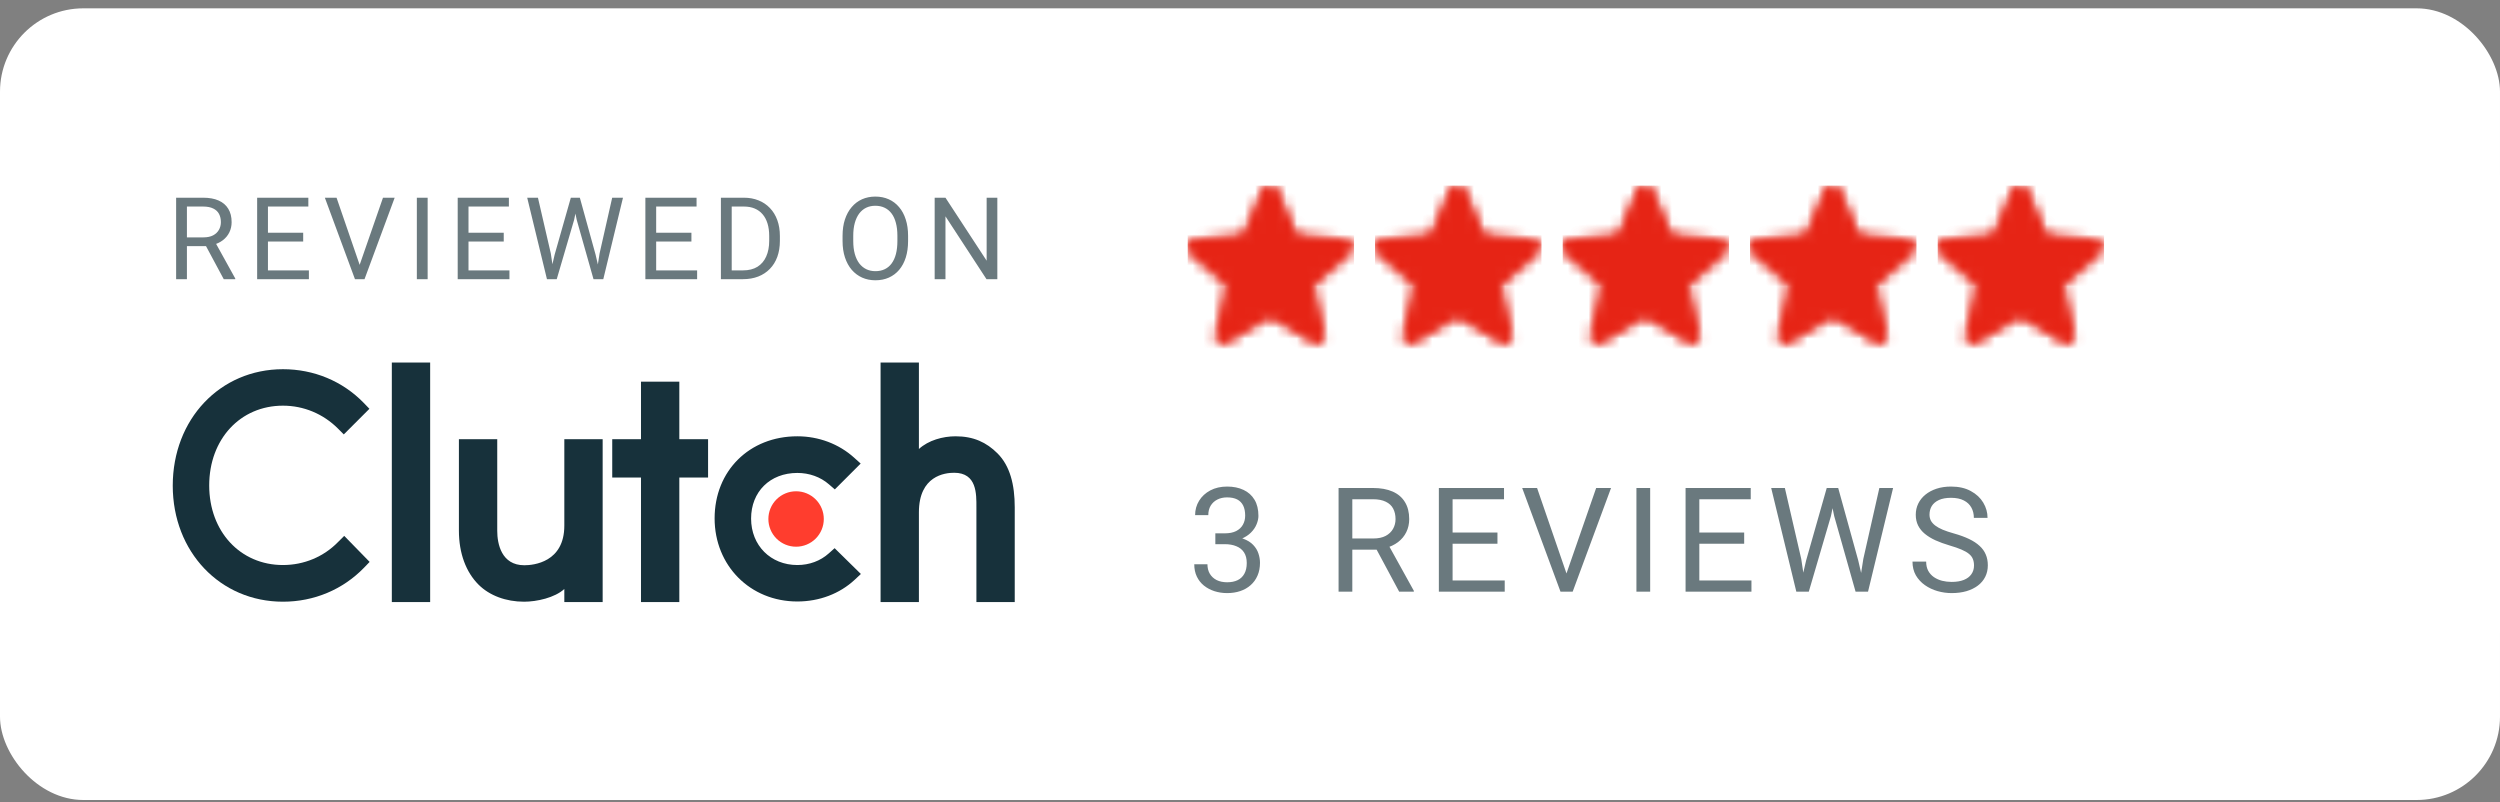
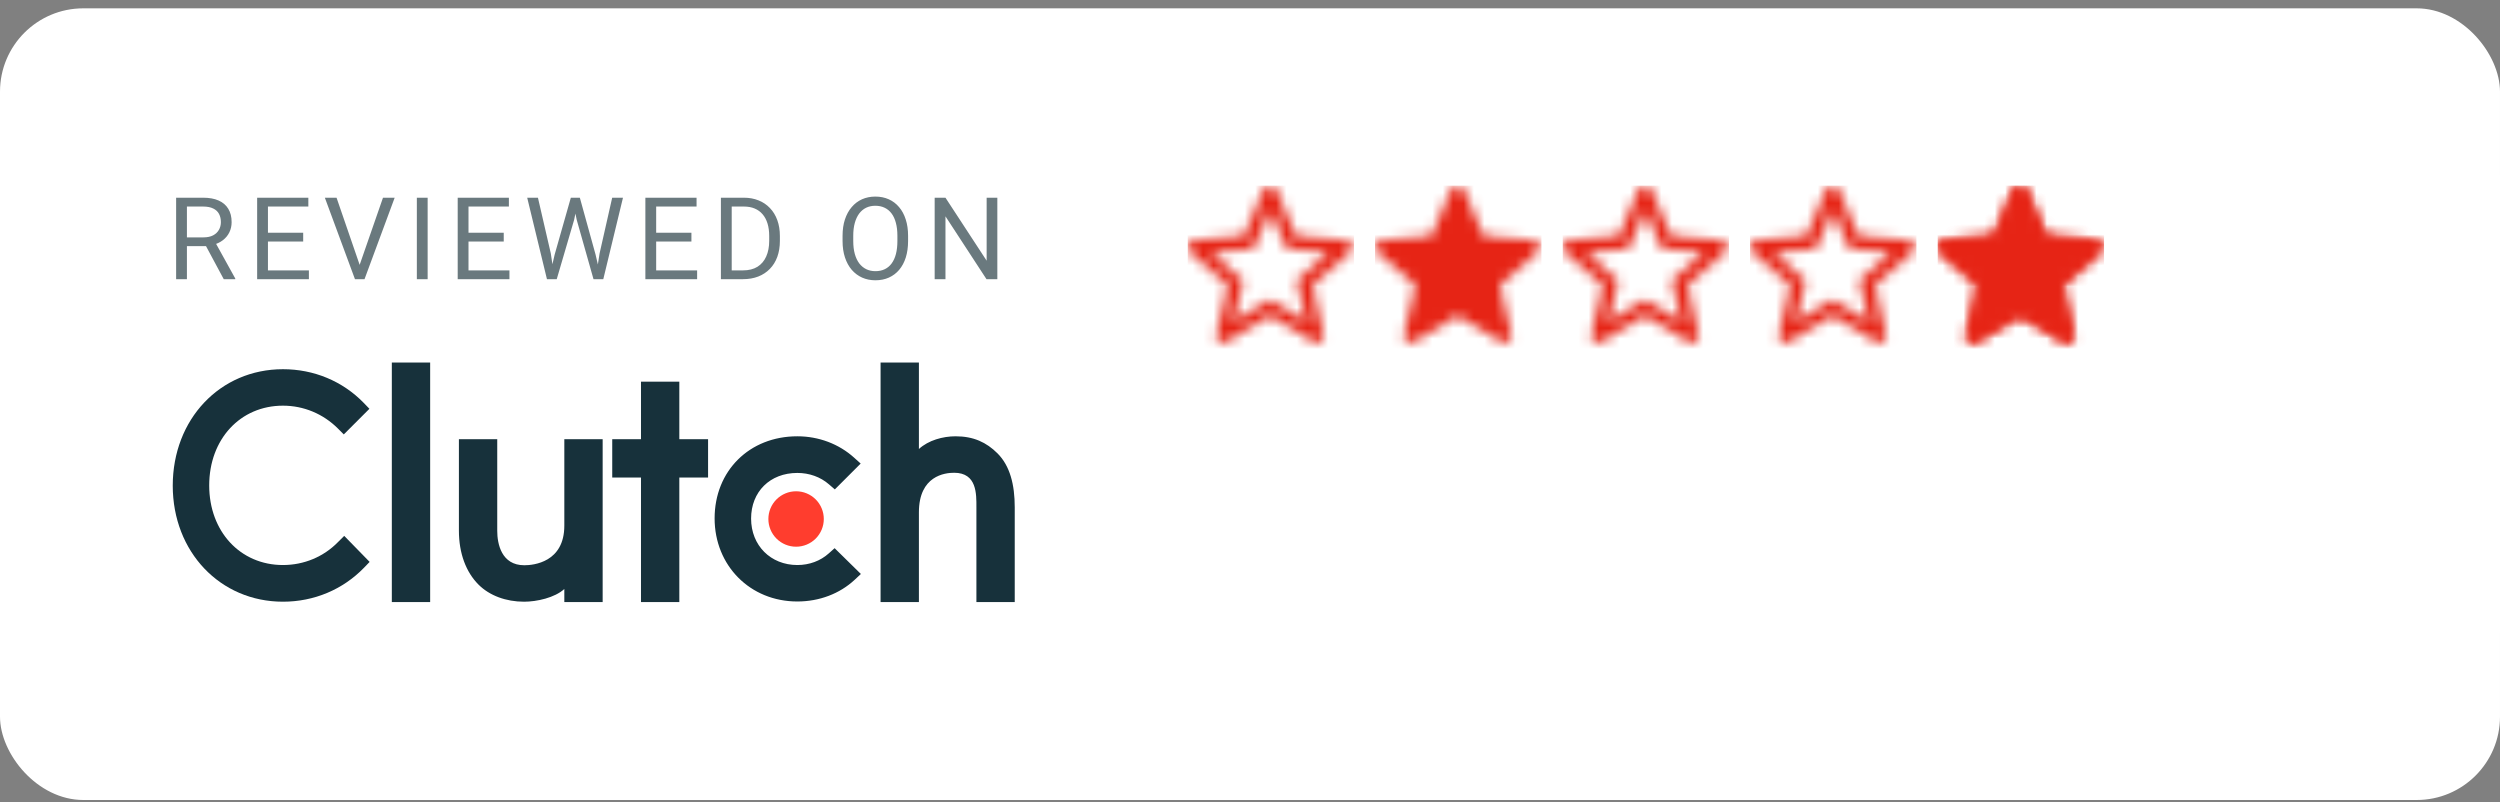
<svg xmlns="http://www.w3.org/2000/svg" width="240" height="77" viewBox="0 0 240 77" fill="none">
  <rect x="0" y="0" width="240" height="77" fill="#808080" stroke="none" />
  <rect y="0.8" width="240" height="76" rx="8" fill="white" />
  <g clip-path="url(#clip0_232_2953)">
    <rect width="224" height="44" transform="translate(16 16.8)" fill="white" />
    <path d="M16.908 18.98H19.497C20.084 18.98 20.58 19.069 20.984 19.248C21.393 19.427 21.702 19.692 21.914 20.043C22.128 20.39 22.236 20.818 22.236 21.327C22.236 21.685 22.162 22.013 22.016 22.31C21.872 22.603 21.665 22.854 21.393 23.062C21.124 23.266 20.802 23.418 20.426 23.518L20.136 23.631H17.703L17.692 22.788H19.529C19.901 22.788 20.211 22.723 20.458 22.594C20.705 22.462 20.891 22.285 21.017 22.063C21.142 21.841 21.205 21.595 21.205 21.327C21.205 21.026 21.145 20.763 21.027 20.537C20.909 20.312 20.723 20.138 20.469 20.016C20.218 19.891 19.894 19.828 19.497 19.828H17.944V26.8H16.908V18.98ZM21.479 26.8L19.577 23.255L20.657 23.25L22.585 26.735V26.8H21.479ZM29.654 25.957V26.8H25.513V25.957H29.654ZM25.723 18.98V26.8H24.686V18.98H25.723ZM29.106 22.342V23.185H25.513V22.342H29.106ZM29.601 18.98V19.828H25.513V18.98H29.601ZM34.462 25.613L36.767 18.98H37.889L34.994 26.8H34.194L34.462 25.613ZM32.309 18.98L34.591 25.613L34.876 26.8H34.076L31.186 18.98H32.309ZM41.054 18.98V26.8H40.017V18.98H41.054ZM48.907 25.957V26.8H44.766V25.957H48.907ZM44.976 18.98V26.8H43.939V18.98H44.976ZM48.359 22.342V23.185H44.766V22.342H48.359ZM48.853 18.98V19.828H44.766V18.98H48.853ZM53.248 24.437L54.8 18.98H55.552L55.117 21.101L53.447 26.8H52.7L53.248 24.437ZM51.642 18.98L52.877 24.329L53.248 26.8H52.507L50.611 18.98H51.642ZM57.561 24.324L58.77 18.98H59.806L57.916 26.8H57.174L57.561 24.324ZM55.665 18.98L57.174 24.437L57.722 26.8H56.976L55.364 21.101L54.924 18.98H55.665ZM66.924 25.957V26.8H62.783V25.957H66.924ZM62.992 18.98V26.8H61.956V18.98H62.992ZM66.376 22.342V23.185H62.783V22.342H66.376ZM66.87 18.98V19.828H62.783V18.98H66.87ZM71.324 26.8H69.691L69.702 25.957H71.324C71.882 25.957 72.348 25.84 72.72 25.608C73.093 25.371 73.372 25.042 73.558 24.619C73.748 24.193 73.843 23.695 73.843 23.126V22.648C73.843 22.201 73.789 21.803 73.682 21.456C73.574 21.105 73.417 20.809 73.209 20.57C73.001 20.326 72.747 20.142 72.446 20.016C72.149 19.891 71.807 19.828 71.42 19.828H69.659V18.98H71.42C71.933 18.98 72.4 19.066 72.822 19.238C73.245 19.406 73.608 19.651 73.913 19.973C74.221 20.292 74.457 20.679 74.622 21.134C74.786 21.585 74.869 22.093 74.869 22.659V23.126C74.869 23.692 74.786 24.202 74.622 24.657C74.457 25.108 74.219 25.493 73.907 25.812C73.599 26.13 73.227 26.376 72.79 26.547C72.357 26.716 71.868 26.8 71.324 26.8ZM70.244 18.98V26.8H69.207V18.98H70.244ZM87.176 22.643V23.137C87.176 23.724 87.102 24.25 86.956 24.716C86.809 25.181 86.597 25.577 86.322 25.903C86.046 26.229 85.715 26.478 85.328 26.65C84.945 26.822 84.515 26.907 84.039 26.907C83.577 26.907 83.153 26.822 82.766 26.65C82.383 26.478 82.05 26.229 81.767 25.903C81.488 25.577 81.271 25.181 81.117 24.716C80.963 24.25 80.886 23.724 80.886 23.137V22.643C80.886 22.055 80.961 21.531 81.112 21.069C81.266 20.604 81.482 20.208 81.762 19.882C82.041 19.553 82.372 19.302 82.755 19.13C83.142 18.958 83.566 18.872 84.028 18.872C84.505 18.872 84.934 18.958 85.317 19.13C85.704 19.302 86.035 19.553 86.311 19.882C86.59 20.208 86.803 20.604 86.95 21.069C87.101 21.531 87.176 22.055 87.176 22.643ZM86.15 23.137V22.632C86.15 22.166 86.102 21.755 86.005 21.397C85.912 21.039 85.774 20.738 85.591 20.494C85.409 20.251 85.185 20.066 84.92 19.941C84.659 19.816 84.361 19.753 84.028 19.753C83.706 19.753 83.414 19.816 83.153 19.941C82.895 20.066 82.673 20.251 82.487 20.494C82.304 20.738 82.163 21.039 82.062 21.397C81.962 21.755 81.912 22.166 81.912 22.632V23.137C81.912 23.606 81.962 24.021 82.062 24.383C82.163 24.741 82.306 25.044 82.492 25.291C82.682 25.534 82.906 25.719 83.164 25.844C83.425 25.969 83.717 26.032 84.039 26.032C84.376 26.032 84.675 25.969 84.936 25.844C85.197 25.719 85.418 25.534 85.597 25.291C85.779 25.044 85.917 24.741 86.01 24.383C86.103 24.021 86.15 23.606 86.15 23.137ZM95.744 18.98V26.8H94.702L90.765 20.768V26.8H89.728V18.98H90.765L94.718 25.027V18.98H95.744Z" fill="#6A797E" />
    <g clip-path="url(#clip1_232_2953)">
      <g clip-path="url(#clip2_232_2953)">
        <path d="M37.615 34.8H41.295V57.8H37.615V34.8ZM54.175 50.463C54.175 53.983 51.216 54.264 50.335 54.264C48.135 54.264 47.735 52.205 47.735 50.962V42.16H44.055V50.944C44.055 53.124 44.74 54.924 45.939 56.124C46.999 57.184 48.587 57.764 50.308 57.764C51.528 57.764 53.255 57.384 54.175 56.544V57.8H57.855V42.16H54.175V50.463ZM65.215 36.64H61.535V42.16H58.775V45.84H61.535V57.8H65.215V45.84H67.975V42.16H65.215V36.64ZM79.564 53.124C78.763 53.844 77.705 54.243 76.544 54.243C73.985 54.243 72.105 52.364 72.105 49.783C72.105 47.203 73.925 45.402 76.544 45.402C77.685 45.402 78.763 45.782 79.585 46.502L80.143 46.983L82.624 44.502L82.003 43.942C80.543 42.624 78.605 41.884 76.543 41.884C71.943 41.884 68.603 45.203 68.603 49.764C68.603 54.305 72.023 57.743 76.543 57.743C78.644 57.743 80.602 57.003 82.044 55.664L82.644 55.103L80.124 52.625L79.564 53.124ZM95.759 43.523C94.699 42.464 93.457 41.884 91.737 41.884C90.517 41.884 89.135 42.264 88.215 43.103V34.8H84.535V57.8H88.215V49.184C88.215 45.664 90.716 45.385 91.596 45.385C93.796 45.385 93.735 47.444 93.735 48.685V57.8H97.415V48.704C97.415 46.523 96.96 44.724 95.759 43.523Z" fill="#17313B" />
        <path d="M76.424 47.163C77.13 47.163 77.807 47.443 78.306 47.942C78.805 48.441 79.085 49.118 79.085 49.824C79.085 50.529 78.805 51.206 78.306 51.705C77.807 52.204 77.13 52.484 76.424 52.484C75.719 52.484 75.042 52.204 74.543 51.705C74.044 51.206 73.764 50.529 73.764 49.824C73.764 49.118 74.044 48.441 74.543 47.942C75.042 47.443 75.719 47.163 76.424 47.163Z" fill="#FF3D2E" />
        <path d="M32.464 52.023C31.065 53.463 29.164 54.243 27.164 54.243C23.064 54.243 20.084 51.023 20.084 46.604C20.084 42.164 23.064 38.944 27.164 38.944C29.145 38.944 31.024 39.723 32.445 41.143L33.004 41.704L35.464 39.244L34.924 38.683C32.885 36.583 30.125 35.444 27.164 35.444C21.124 35.444 16.584 40.244 16.584 46.623C16.584 52.983 21.144 57.763 27.164 57.763C30.145 57.763 32.905 56.604 34.944 54.504L35.484 53.943L33.045 51.444L32.464 52.023Z" fill="#17313B" />
      </g>
    </g>
    <g clip-path="url(#clip3_232_2953)">
      <mask id="mask0_232_2953" style="mask-type:alpha" maskUnits="userSpaceOnUse" x="114" y="17" width="16" height="17">
        <g clip-path="url(#clip4_232_2953)">
          <g clip-path="url(#clip5_232_2953)">
            <path d="M121.92 20.173L123.187 23.133L123.507 23.866L124.307 23.947L127.547 24.213L125.08 26.387L124.48 26.907L124.667 27.693L125.4 30.853L122.614 29.16L121.92 28.747L121.227 29.16L118.44 30.853L119.174 27.693L119.334 26.907L118.72 26.387L116.294 24.24L119.534 23.973L120.334 23.893L120.667 23.133L122 20.146M121.92 17.8C121.789 17.796 121.66 17.832 121.551 17.903C121.441 17.975 121.356 18.078 121.307 18.2L119.414 22.64L114.614 23.053C114.484 23.065 114.361 23.114 114.259 23.194C114.157 23.275 114.081 23.383 114.04 23.506C113.999 23.63 113.995 23.762 114.028 23.888C114.061 24.013 114.13 24.126 114.227 24.213L117.88 27.387L116.774 32.093C116.749 32.192 116.748 32.295 116.769 32.394C116.791 32.494 116.835 32.587 116.898 32.666C116.961 32.746 117.041 32.811 117.133 32.855C117.225 32.898 117.325 32.921 117.427 32.92C117.55 32.917 117.67 32.88 117.774 32.813L121.92 30.306L126.067 32.813C126.178 32.886 126.308 32.922 126.441 32.919C126.573 32.915 126.702 32.871 126.809 32.793C126.916 32.715 126.996 32.606 127.04 32.481C127.084 32.356 127.089 32.221 127.054 32.093L126 27.387L129.6 24.213C129.703 24.13 129.778 24.018 129.815 23.892C129.853 23.765 129.852 23.631 129.811 23.505C129.771 23.38 129.693 23.269 129.589 23.189C129.485 23.108 129.359 23.061 129.227 23.053L124.414 22.64L122.534 18.2C122.482 18.081 122.396 17.979 122.287 17.908C122.178 17.837 122.05 17.799 121.92 17.8Z" fill="black" />
          </g>
        </g>
      </mask>
      <g mask="url(#mask0_232_2953)">
        <rect x="114" y="17.8" width="16" height="16" fill="#E62415" />
      </g>
    </g>
    <g clip-path="url(#clip6_232_2953)">
      <mask id="mask1_232_2953" style="mask-type:alpha" maskUnits="userSpaceOnUse" x="114" y="17" width="16" height="17">
        <g clip-path="url(#clip7_232_2953)">
          <g clip-path="url(#clip8_232_2953)">
            <path d="M121.92 30.307L117.774 32.813C117.662 32.883 117.531 32.917 117.399 32.913C117.268 32.908 117.14 32.865 117.033 32.788C116.926 32.711 116.844 32.603 116.798 32.48C116.752 32.356 116.743 32.222 116.774 32.093L117.88 27.387L114.227 24.213C114.13 24.127 114.061 24.013 114.028 23.888C113.995 23.762 113.999 23.63 114.04 23.507C114.081 23.383 114.157 23.275 114.259 23.194C114.361 23.114 114.484 23.065 114.614 23.053L119.414 22.64L121.307 18.2C121.358 18.08 121.444 17.977 121.553 17.905C121.662 17.833 121.79 17.795 121.92 17.795C122.051 17.795 122.179 17.833 122.288 17.905C122.397 17.977 122.482 18.08 122.534 18.2L124.414 22.64L129.227 23.053C129.359 23.061 129.485 23.108 129.589 23.189C129.693 23.27 129.771 23.38 129.811 23.505C129.852 23.631 129.853 23.766 129.815 23.892C129.778 24.018 129.703 24.13 129.6 24.213L126 27.387L127.094 32.093C127.122 32.22 127.112 32.352 127.066 32.473C127.021 32.594 126.94 32.7 126.836 32.776C126.731 32.852 126.606 32.897 126.477 32.903C126.348 32.91 126.219 32.879 126.107 32.813L121.92 30.307Z" fill="black" />
          </g>
        </g>
      </mask>
      <g mask="url(#mask1_232_2953)">
-         <rect x="114" y="17.8" width="16" height="16" fill="#E62415" />
-       </g>
+         </g>
    </g>
    <g clip-path="url(#clip9_232_2953)">
      <mask id="mask2_232_2953" style="mask-type:alpha" maskUnits="userSpaceOnUse" x="132" y="17" width="16" height="17">
        <g clip-path="url(#clip10_232_2953)">
          <g clip-path="url(#clip11_232_2953)">
            <path d="M139.92 20.173L141.187 23.133L141.507 23.866L142.307 23.947L145.547 24.213L143.08 26.387L142.48 26.907L142.667 27.693L143.4 30.853L140.614 29.16L139.92 28.747L139.227 29.16L136.44 30.853L137.174 27.693L137.334 26.907L136.72 26.387L134.294 24.24L137.534 23.973L138.334 23.893L138.667 23.133L140 20.146M139.92 17.8C139.789 17.796 139.66 17.832 139.551 17.903C139.441 17.975 139.356 18.078 139.307 18.2L137.414 22.64L132.614 23.053C132.484 23.065 132.361 23.114 132.259 23.194C132.157 23.275 132.081 23.383 132.04 23.506C131.999 23.63 131.995 23.762 132.028 23.888C132.061 24.013 132.13 24.126 132.227 24.213L135.88 27.387L134.774 32.093C134.749 32.192 134.748 32.295 134.769 32.394C134.791 32.494 134.835 32.587 134.898 32.666C134.961 32.746 135.041 32.811 135.133 32.855C135.225 32.898 135.325 32.921 135.427 32.92C135.55 32.917 135.67 32.88 135.774 32.813L139.92 30.306L144.067 32.813C144.178 32.886 144.308 32.922 144.441 32.919C144.573 32.915 144.702 32.871 144.809 32.793C144.916 32.715 144.996 32.606 145.04 32.481C145.084 32.356 145.089 32.221 145.054 32.093L144 27.387L147.6 24.213C147.703 24.13 147.778 24.018 147.815 23.892C147.853 23.765 147.852 23.631 147.811 23.505C147.771 23.38 147.693 23.269 147.589 23.189C147.485 23.108 147.359 23.061 147.227 23.053L142.414 22.64L140.534 18.2C140.482 18.081 140.396 17.979 140.287 17.908C140.178 17.837 140.05 17.799 139.92 17.8Z" fill="black" />
          </g>
        </g>
      </mask>
      <g mask="url(#mask2_232_2953)">
        <rect x="132" y="17.8" width="16" height="16" fill="#E62415" />
      </g>
    </g>
    <g clip-path="url(#clip12_232_2953)">
      <mask id="mask3_232_2953" style="mask-type:alpha" maskUnits="userSpaceOnUse" x="132" y="17" width="16" height="17">
        <g clip-path="url(#clip13_232_2953)">
          <g clip-path="url(#clip14_232_2953)">
            <path d="M139.92 30.307L135.774 32.813C135.662 32.883 135.531 32.917 135.399 32.913C135.268 32.908 135.14 32.865 135.033 32.788C134.926 32.711 134.844 32.603 134.798 32.48C134.752 32.356 134.743 32.222 134.774 32.093L135.88 27.387L132.227 24.213C132.13 24.127 132.061 24.013 132.028 23.888C131.995 23.762 131.999 23.63 132.04 23.507C132.081 23.383 132.157 23.275 132.259 23.194C132.361 23.114 132.484 23.065 132.614 23.053L137.414 22.64L139.307 18.2C139.358 18.08 139.444 17.977 139.553 17.905C139.662 17.833 139.79 17.795 139.92 17.795C140.051 17.795 140.179 17.833 140.288 17.905C140.397 17.977 140.482 18.08 140.534 18.2L142.414 22.64L147.227 23.053C147.359 23.061 147.485 23.108 147.589 23.189C147.693 23.27 147.771 23.38 147.811 23.505C147.852 23.631 147.853 23.766 147.815 23.892C147.778 24.018 147.703 24.13 147.6 24.213L144 27.387L145.094 32.093C145.122 32.22 145.112 32.352 145.066 32.473C145.021 32.594 144.94 32.7 144.836 32.776C144.731 32.852 144.606 32.897 144.477 32.903C144.348 32.91 144.219 32.879 144.107 32.813L139.92 30.307Z" fill="black" />
          </g>
        </g>
      </mask>
      <g mask="url(#mask3_232_2953)">
        <rect x="132" y="17.8" width="16" height="16" fill="#E62415" />
      </g>
    </g>
    <g clip-path="url(#clip15_232_2953)">
      <mask id="mask4_232_2953" style="mask-type:alpha" maskUnits="userSpaceOnUse" x="150" y="17" width="16" height="17">
        <g clip-path="url(#clip16_232_2953)">
          <g clip-path="url(#clip17_232_2953)">
            <path d="M157.92 20.173L159.187 23.133L159.507 23.866L160.307 23.947L163.547 24.213L161.08 26.387L160.48 26.907L160.667 27.693L161.4 30.853L158.614 29.16L157.92 28.747L157.227 29.16L154.44 30.853L155.174 27.693L155.334 26.907L154.72 26.387L152.294 24.24L155.534 23.973L156.334 23.893L156.667 23.133L158 20.146M157.92 17.8C157.789 17.796 157.66 17.832 157.551 17.903C157.441 17.975 157.356 18.078 157.307 18.2L155.414 22.64L150.614 23.053C150.484 23.065 150.361 23.114 150.259 23.194C150.157 23.275 150.081 23.383 150.04 23.506C149.999 23.63 149.995 23.762 150.028 23.888C150.061 24.013 150.13 24.126 150.227 24.213L153.88 27.387L152.774 32.093C152.749 32.192 152.748 32.295 152.769 32.394C152.791 32.494 152.835 32.587 152.898 32.666C152.961 32.746 153.041 32.811 153.133 32.855C153.225 32.898 153.325 32.921 153.427 32.92C153.55 32.917 153.67 32.88 153.774 32.813L157.92 30.306L162.067 32.813C162.178 32.886 162.308 32.922 162.441 32.919C162.573 32.915 162.702 32.871 162.809 32.793C162.916 32.715 162.996 32.606 163.04 32.481C163.084 32.356 163.089 32.221 163.054 32.093L162 27.387L165.6 24.213C165.703 24.13 165.778 24.018 165.815 23.892C165.853 23.765 165.852 23.631 165.811 23.505C165.771 23.38 165.693 23.269 165.589 23.189C165.485 23.108 165.359 23.061 165.227 23.053L160.414 22.64L158.534 18.2C158.482 18.081 158.396 17.979 158.287 17.908C158.178 17.837 158.05 17.799 157.92 17.8Z" fill="black" />
          </g>
        </g>
      </mask>
      <g mask="url(#mask4_232_2953)">
        <rect x="150" y="17.8" width="16" height="16" fill="#E62415" />
      </g>
    </g>
    <g clip-path="url(#clip18_232_2953)">
      <mask id="mask5_232_2953" style="mask-type:alpha" maskUnits="userSpaceOnUse" x="150" y="17" width="16" height="17">
        <g clip-path="url(#clip19_232_2953)">
          <g clip-path="url(#clip20_232_2953)">
            <path d="M157.92 30.307L153.774 32.813C153.662 32.883 153.531 32.917 153.399 32.913C153.268 32.908 153.14 32.865 153.033 32.788C152.926 32.711 152.844 32.603 152.798 32.48C152.752 32.356 152.743 32.222 152.774 32.093L153.88 27.387L150.227 24.213C150.13 24.127 150.061 24.013 150.028 23.888C149.995 23.762 149.999 23.63 150.04 23.507C150.081 23.383 150.157 23.275 150.259 23.194C150.361 23.114 150.484 23.065 150.614 23.053L155.414 22.64L157.307 18.2C157.358 18.08 157.444 17.977 157.553 17.905C157.662 17.833 157.79 17.795 157.92 17.795C158.051 17.795 158.179 17.833 158.288 17.905C158.397 17.977 158.482 18.08 158.534 18.2L160.414 22.64L165.227 23.053C165.359 23.061 165.485 23.108 165.589 23.189C165.693 23.27 165.771 23.38 165.811 23.505C165.852 23.631 165.853 23.766 165.815 23.892C165.778 24.018 165.703 24.13 165.6 24.213L162 27.387L163.094 32.093C163.122 32.22 163.112 32.352 163.066 32.473C163.021 32.594 162.94 32.7 162.836 32.776C162.731 32.852 162.606 32.897 162.477 32.903C162.348 32.91 162.219 32.879 162.107 32.813L157.92 30.307Z" fill="black" />
          </g>
        </g>
      </mask>
      <g mask="url(#mask5_232_2953)">
        <rect x="150" y="17.8" width="16" height="16" fill="#E62415" />
      </g>
    </g>
    <g clip-path="url(#clip21_232_2953)">
      <mask id="mask6_232_2953" style="mask-type:alpha" maskUnits="userSpaceOnUse" x="168" y="17" width="16" height="17">
        <g clip-path="url(#clip22_232_2953)">
          <g clip-path="url(#clip23_232_2953)">
            <path d="M175.92 20.173L177.187 23.133L177.507 23.866L178.307 23.947L181.547 24.213L179.08 26.387L178.48 26.907L178.667 27.693L179.4 30.853L176.614 29.16L175.92 28.747L175.227 29.16L172.44 30.853L173.174 27.693L173.334 26.907L172.72 26.387L170.294 24.24L173.534 23.973L174.334 23.893L174.667 23.133L176 20.146M175.92 17.8C175.789 17.796 175.66 17.832 175.551 17.903C175.441 17.975 175.356 18.078 175.307 18.2L173.414 22.64L168.614 23.053C168.484 23.065 168.361 23.114 168.259 23.194C168.157 23.275 168.081 23.383 168.04 23.506C167.999 23.63 167.995 23.762 168.028 23.888C168.061 24.013 168.13 24.126 168.227 24.213L171.88 27.387L170.774 32.093C170.749 32.192 170.748 32.295 170.769 32.394C170.791 32.494 170.835 32.587 170.898 32.666C170.961 32.746 171.041 32.811 171.133 32.855C171.225 32.898 171.325 32.921 171.427 32.92C171.55 32.917 171.67 32.88 171.774 32.813L175.92 30.306L180.067 32.813C180.178 32.886 180.308 32.922 180.441 32.919C180.573 32.915 180.702 32.871 180.809 32.793C180.916 32.715 180.996 32.606 181.04 32.481C181.084 32.356 181.089 32.221 181.054 32.093L180 27.387L183.6 24.213C183.703 24.13 183.778 24.018 183.815 23.892C183.853 23.765 183.852 23.631 183.811 23.505C183.771 23.38 183.693 23.269 183.589 23.189C183.485 23.108 183.359 23.061 183.227 23.053L178.414 22.64L176.534 18.2C176.482 18.081 176.396 17.979 176.287 17.908C176.178 17.837 176.05 17.799 175.92 17.8Z" fill="black" />
          </g>
        </g>
      </mask>
      <g mask="url(#mask6_232_2953)">
        <rect x="168" y="17.8" width="16" height="16" fill="#E62415" />
      </g>
    </g>
    <g clip-path="url(#clip24_232_2953)">
      <mask id="mask7_232_2953" style="mask-type:alpha" maskUnits="userSpaceOnUse" x="168" y="17" width="16" height="17">
        <g clip-path="url(#clip25_232_2953)">
          <g clip-path="url(#clip26_232_2953)">
            <path d="M175.92 30.307L171.774 32.813C171.662 32.883 171.531 32.917 171.399 32.913C171.268 32.908 171.14 32.865 171.033 32.788C170.926 32.711 170.844 32.603 170.798 32.48C170.752 32.356 170.743 32.222 170.774 32.093L171.88 27.387L168.227 24.213C168.13 24.127 168.061 24.013 168.028 23.888C167.995 23.762 167.999 23.63 168.04 23.507C168.081 23.383 168.157 23.275 168.259 23.194C168.361 23.114 168.484 23.065 168.614 23.053L173.414 22.64L175.307 18.2C175.358 18.08 175.444 17.977 175.553 17.905C175.662 17.833 175.79 17.795 175.92 17.795C176.051 17.795 176.179 17.833 176.288 17.905C176.397 17.977 176.482 18.08 176.534 18.2L178.414 22.64L183.227 23.053C183.359 23.061 183.485 23.108 183.589 23.189C183.693 23.27 183.771 23.38 183.811 23.505C183.852 23.631 183.853 23.766 183.815 23.892C183.778 24.018 183.703 24.13 183.6 24.213L180 27.387L181.094 32.093C181.122 32.22 181.112 32.352 181.066 32.473C181.021 32.594 180.94 32.7 180.836 32.776C180.731 32.852 180.606 32.897 180.477 32.903C180.348 32.91 180.219 32.879 180.107 32.813L175.92 30.307Z" fill="black" />
          </g>
        </g>
      </mask>
      <g mask="url(#mask7_232_2953)">
        <rect x="168" y="17.8" width="16" height="16" fill="#E62415" />
      </g>
    </g>
    <g clip-path="url(#clip27_232_2953)">
      <mask id="mask8_232_2953" style="mask-type:alpha" maskUnits="userSpaceOnUse" x="186" y="17" width="16" height="17">
        <g clip-path="url(#clip28_232_2953)">
          <g clip-path="url(#clip29_232_2953)">
            <path d="M193.92 20.173L195.187 23.133L195.507 23.866L196.307 23.947L199.547 24.213L197.08 26.387L196.48 26.907L196.667 27.693L197.4 30.853L194.614 29.16L193.92 28.747L193.227 29.16L190.44 30.853L191.174 27.693L191.334 26.907L190.72 26.387L188.294 24.24L191.534 23.973L192.334 23.893L192.667 23.133L194 20.146M193.92 17.8C193.789 17.796 193.66 17.832 193.551 17.903C193.441 17.975 193.356 18.078 193.307 18.2L191.414 22.64L186.614 23.053C186.484 23.065 186.361 23.114 186.259 23.194C186.157 23.275 186.081 23.383 186.04 23.506C185.999 23.63 185.995 23.762 186.028 23.888C186.061 24.013 186.13 24.126 186.227 24.213L189.88 27.387L188.774 32.093C188.749 32.192 188.748 32.295 188.769 32.394C188.791 32.494 188.835 32.587 188.898 32.666C188.961 32.746 189.041 32.811 189.133 32.855C189.225 32.898 189.325 32.921 189.427 32.92C189.55 32.917 189.67 32.88 189.774 32.813L193.92 30.306L198.067 32.813C198.178 32.886 198.308 32.922 198.441 32.919C198.573 32.915 198.702 32.871 198.809 32.793C198.916 32.715 198.996 32.606 199.04 32.481C199.084 32.356 199.089 32.221 199.054 32.093L198 27.387L201.6 24.213C201.703 24.13 201.778 24.018 201.815 23.892C201.853 23.765 201.852 23.631 201.811 23.505C201.771 23.38 201.693 23.269 201.589 23.189C201.485 23.108 201.359 23.061 201.227 23.053L196.414 22.64L194.534 18.2C194.482 18.081 194.396 17.979 194.287 17.908C194.178 17.837 194.05 17.799 193.92 17.8Z" fill="black" />
          </g>
        </g>
      </mask>
      <g mask="url(#mask8_232_2953)">
        <rect x="186" y="17.8" width="16" height="16" fill="#E62415" />
      </g>
    </g>
    <g clip-path="url(#clip30_232_2953)">
      <mask id="mask9_232_2953" style="mask-type:alpha" maskUnits="userSpaceOnUse" x="186" y="17" width="16" height="17">
        <g clip-path="url(#clip31_232_2953)">
          <g clip-path="url(#clip32_232_2953)">
            <path d="M193.92 30.307L189.774 32.813C189.662 32.883 189.531 32.917 189.399 32.913C189.268 32.908 189.14 32.865 189.033 32.788C188.926 32.711 188.844 32.603 188.798 32.48C188.752 32.356 188.743 32.222 188.774 32.093L189.88 27.387L186.227 24.213C186.13 24.127 186.061 24.013 186.028 23.888C185.995 23.762 185.999 23.63 186.04 23.507C186.081 23.383 186.157 23.275 186.259 23.194C186.361 23.114 186.484 23.065 186.614 23.053L191.414 22.64L193.307 18.2C193.358 18.08 193.444 17.977 193.553 17.905C193.662 17.833 193.79 17.795 193.92 17.795C194.051 17.795 194.179 17.833 194.288 17.905C194.397 17.977 194.482 18.08 194.534 18.2L196.414 22.64L201.227 23.053C201.359 23.061 201.485 23.108 201.589 23.189C201.693 23.27 201.771 23.38 201.811 23.505C201.852 23.631 201.853 23.766 201.815 23.892C201.778 24.018 201.703 24.13 201.6 24.213L198 27.387L199.094 32.093C199.122 32.22 199.112 32.352 199.066 32.473C199.021 32.594 198.94 32.7 198.836 32.776C198.731 32.852 198.606 32.897 198.477 32.903C198.348 32.91 198.219 32.879 198.107 32.813L193.92 30.307Z" fill="black" />
          </g>
        </g>
      </mask>
      <g mask="url(#mask9_232_2953)">
        <rect x="186" y="17.8" width="16" height="16" fill="#E62415" />
      </g>
    </g>
-     <path d="M116.673 51.201H117.575C118.017 51.201 118.382 51.128 118.669 50.983C118.961 50.832 119.177 50.629 119.318 50.374C119.464 50.114 119.537 49.823 119.537 49.499C119.537 49.116 119.473 48.795 119.346 48.535C119.218 48.276 119.027 48.08 118.771 47.947C118.516 47.815 118.193 47.749 117.801 47.749C117.445 47.749 117.131 47.82 116.857 47.961C116.589 48.098 116.377 48.294 116.222 48.549C116.071 48.804 115.996 49.105 115.996 49.451H114.731C114.731 48.946 114.859 48.485 115.114 48.071C115.369 47.656 115.727 47.325 116.188 47.079C116.652 46.833 117.19 46.71 117.801 46.71C118.402 46.71 118.929 46.817 119.38 47.031C119.831 47.241 120.182 47.556 120.433 47.975C120.683 48.389 120.809 48.907 120.809 49.527C120.809 49.777 120.749 50.046 120.631 50.333C120.517 50.616 120.337 50.88 120.091 51.126C119.849 51.372 119.535 51.575 119.147 51.735C118.76 51.889 118.295 51.967 117.753 51.967H116.673V51.201ZM116.673 52.24V51.482H117.753C118.386 51.482 118.91 51.557 119.325 51.707C119.74 51.858 120.066 52.058 120.303 52.309C120.544 52.559 120.713 52.835 120.809 53.136C120.909 53.432 120.959 53.728 120.959 54.025C120.959 54.489 120.879 54.902 120.72 55.262C120.565 55.622 120.344 55.927 120.057 56.178C119.774 56.429 119.441 56.618 119.059 56.745C118.676 56.873 118.259 56.937 117.808 56.937C117.375 56.937 116.967 56.875 116.584 56.752C116.206 56.629 115.871 56.451 115.579 56.219C115.287 55.982 115.06 55.693 114.896 55.351C114.731 55.004 114.649 54.61 114.649 54.168H115.914C115.914 54.514 115.989 54.818 116.14 55.077C116.295 55.337 116.513 55.54 116.796 55.686C117.083 55.827 117.42 55.898 117.808 55.898C118.195 55.898 118.528 55.832 118.806 55.699C119.088 55.563 119.305 55.358 119.455 55.084C119.61 54.811 119.688 54.467 119.688 54.052C119.688 53.637 119.601 53.298 119.428 53.033C119.255 52.764 119.008 52.566 118.689 52.439C118.375 52.306 118.004 52.24 117.575 52.24H116.673ZM128.503 46.847H131.798C132.545 46.847 133.176 46.961 133.691 47.189C134.211 47.416 134.605 47.754 134.874 48.2C135.147 48.642 135.284 49.187 135.284 49.834C135.284 50.29 135.191 50.707 135.004 51.085C134.822 51.459 134.557 51.778 134.211 52.042C133.869 52.302 133.459 52.496 132.98 52.623L132.611 52.767H129.515L129.501 51.694H131.839C132.313 51.694 132.707 51.611 133.021 51.447C133.336 51.279 133.573 51.053 133.732 50.771C133.892 50.488 133.972 50.176 133.972 49.834C133.972 49.451 133.896 49.116 133.746 48.829C133.596 48.542 133.359 48.321 133.035 48.166C132.716 48.007 132.304 47.927 131.798 47.927H129.822V56.8H128.503V46.847ZM134.32 56.8L131.9 52.288L133.274 52.281L135.729 56.718V56.8H134.32ZM144.453 55.727V56.8H139.183V55.727H144.453ZM139.449 46.847V56.8H138.13V46.847H139.449ZM143.756 51.126V52.199H139.183V51.126H143.756ZM144.385 46.847V47.927H139.183V46.847H144.385ZM150.3 55.289L153.232 46.847H154.661L150.977 56.8H149.958L150.3 55.289ZM147.559 46.847L150.464 55.289L150.826 56.8H149.808L146.13 46.847H147.559ZM158.416 46.847V56.8H157.097V46.847H158.416ZM168.139 55.727V56.8H162.868V55.727H168.139ZM163.135 46.847V56.8H161.815V46.847H163.135ZM167.441 51.126V52.199H162.868V51.126H167.441ZM168.07 46.847V47.927H162.868V46.847H168.07ZM173.391 53.792L175.366 46.847H176.323L175.77 49.547L173.644 56.8H172.693L173.391 53.792ZM171.347 46.847L172.919 53.656L173.391 56.8H172.447L170.034 46.847H171.347ZM178.88 53.649L180.418 46.847H181.737L179.331 56.8H178.388L178.88 53.649ZM176.467 46.847L178.388 53.792L179.085 56.8H178.135L176.084 49.547L175.523 46.847H176.467ZM189.505 54.284C189.505 54.052 189.468 53.847 189.396 53.669C189.327 53.487 189.204 53.323 189.026 53.177C188.853 53.031 188.612 52.892 188.302 52.76C187.996 52.628 187.609 52.493 187.14 52.357C186.647 52.211 186.203 52.049 185.807 51.871C185.41 51.689 185.071 51.482 184.788 51.249C184.506 51.017 184.289 50.75 184.139 50.449C183.988 50.149 183.913 49.804 183.913 49.417C183.913 49.03 183.993 48.672 184.152 48.344C184.312 48.016 184.54 47.731 184.836 47.489C185.137 47.243 185.494 47.052 185.909 46.915C186.324 46.779 186.786 46.71 187.297 46.71C188.044 46.71 188.678 46.854 189.197 47.141C189.721 47.423 190.12 47.795 190.394 48.255C190.667 48.711 190.804 49.198 190.804 49.718H189.491C189.491 49.344 189.411 49.014 189.252 48.727C189.092 48.435 188.851 48.207 188.527 48.043C188.204 47.874 187.794 47.79 187.297 47.79C186.827 47.79 186.44 47.861 186.135 48.002C185.829 48.143 185.602 48.335 185.451 48.576C185.305 48.818 185.232 49.094 185.232 49.404C185.232 49.613 185.276 49.804 185.362 49.978C185.453 50.146 185.592 50.304 185.779 50.449C185.971 50.595 186.212 50.73 186.504 50.853C186.8 50.976 187.153 51.094 187.563 51.208C188.129 51.368 188.616 51.545 189.026 51.741C189.437 51.937 189.774 52.158 190.038 52.404C190.307 52.646 190.505 52.922 190.633 53.232C190.765 53.537 190.831 53.883 190.831 54.271C190.831 54.676 190.749 55.043 190.585 55.371C190.421 55.699 190.186 55.98 189.881 56.212C189.576 56.444 189.209 56.624 188.78 56.752C188.356 56.875 187.882 56.937 187.358 56.937C186.898 56.937 186.445 56.873 185.998 56.745C185.556 56.618 185.153 56.426 184.788 56.171C184.428 55.916 184.139 55.601 183.92 55.228C183.706 54.849 183.599 54.412 183.599 53.915H184.911C184.911 54.257 184.977 54.551 185.109 54.797C185.242 55.039 185.422 55.239 185.649 55.399C185.882 55.558 186.144 55.677 186.436 55.754C186.732 55.827 187.039 55.864 187.358 55.864C187.819 55.864 188.208 55.8 188.527 55.672C188.846 55.544 189.088 55.362 189.252 55.125C189.421 54.888 189.505 54.608 189.505 54.284Z" fill="#6A797E" />
    <g clip-path="url(#clip33_232_2953)">
      <rect width="1" height="8" transform="translate(16 16.8)" fill="white" />
    </g>
  </g>
  <defs>
    <clipPath id="clip0_232_2953">
      <rect width="224" height="44" fill="white" transform="translate(16 16.8)" />
    </clipPath>
    <clipPath id="clip1_232_2953">
      <rect width="82" height="23" fill="white" transform="translate(16 34.8)" />
    </clipPath>
    <clipPath id="clip2_232_2953">
      <rect width="80.832" height="23" fill="white" transform="translate(16.584 34.8)" />
    </clipPath>
    <clipPath id="clip3_232_2953">
      <rect width="16" height="16" fill="white" transform="translate(114 17.8)" />
    </clipPath>
    <clipPath id="clip4_232_2953">
      <rect width="16" height="16" fill="white" transform="translate(114 17.8)" />
    </clipPath>
    <clipPath id="clip5_232_2953">
      <rect width="16" height="16" fill="white" transform="translate(114 17.8)" />
    </clipPath>
    <clipPath id="clip6_232_2953">
      <rect width="16" height="16" fill="white" transform="translate(114 17.8)" />
    </clipPath>
    <clipPath id="clip7_232_2953">
      <rect width="16" height="16" fill="white" transform="translate(114 17.8)" />
    </clipPath>
    <clipPath id="clip8_232_2953">
      <rect width="16" height="16" fill="white" transform="translate(114 17.8)" />
    </clipPath>
    <clipPath id="clip9_232_2953">
      <rect width="16" height="16" fill="white" transform="translate(132 17.8)" />
    </clipPath>
    <clipPath id="clip10_232_2953">
-       <rect width="16" height="16" fill="white" transform="translate(132 17.8)" />
-     </clipPath>
+       </clipPath>
    <clipPath id="clip11_232_2953">
      <rect width="16" height="16" fill="white" transform="translate(132 17.8)" />
    </clipPath>
    <clipPath id="clip12_232_2953">
      <rect width="16" height="16" fill="white" transform="translate(132 17.8)" />
    </clipPath>
    <clipPath id="clip13_232_2953">
      <rect width="16" height="16" fill="white" transform="translate(132 17.8)" />
    </clipPath>
    <clipPath id="clip14_232_2953">
      <rect width="16" height="16" fill="white" transform="translate(132 17.8)" />
    </clipPath>
    <clipPath id="clip15_232_2953">
      <rect width="16" height="16" fill="white" transform="translate(150 17.8)" />
    </clipPath>
    <clipPath id="clip16_232_2953">
      <rect width="16" height="16" fill="white" transform="translate(150 17.8)" />
    </clipPath>
    <clipPath id="clip17_232_2953">
      <rect width="16" height="16" fill="white" transform="translate(150 17.8)" />
    </clipPath>
    <clipPath id="clip18_232_2953">
-       <rect width="16" height="16" fill="white" transform="translate(150 17.8)" />
-     </clipPath>
+       </clipPath>
    <clipPath id="clip19_232_2953">
      <rect width="16" height="16" fill="white" transform="translate(150 17.8)" />
    </clipPath>
    <clipPath id="clip20_232_2953">
      <rect width="16" height="16" fill="white" transform="translate(150 17.8)" />
    </clipPath>
    <clipPath id="clip21_232_2953">
      <rect width="16" height="16" fill="white" transform="translate(168 17.8)" />
    </clipPath>
    <clipPath id="clip22_232_2953">
      <rect width="16" height="16" fill="white" transform="translate(168 17.8)" />
    </clipPath>
    <clipPath id="clip23_232_2953">
      <rect width="16" height="16" fill="white" transform="translate(168 17.8)" />
    </clipPath>
    <clipPath id="clip24_232_2953">
      <rect width="16" height="16" fill="white" transform="translate(168 17.8)" />
    </clipPath>
    <clipPath id="clip25_232_2953">
      <rect width="16" height="16" fill="white" transform="translate(168 17.8)" />
    </clipPath>
    <clipPath id="clip26_232_2953">
-       <rect width="16" height="16" fill="white" transform="translate(168 17.8)" />
-     </clipPath>
+       </clipPath>
    <clipPath id="clip27_232_2953">
      <rect width="16" height="16" fill="white" transform="translate(186 17.8)" />
    </clipPath>
    <clipPath id="clip28_232_2953">
      <rect width="16" height="16" fill="white" transform="translate(186 17.8)" />
    </clipPath>
    <clipPath id="clip29_232_2953">
      <rect width="16" height="16" fill="white" transform="translate(186 17.8)" />
    </clipPath>
    <clipPath id="clip30_232_2953">
      <rect width="16" height="16" fill="white" transform="translate(186 17.8)" />
    </clipPath>
    <clipPath id="clip31_232_2953">
      <rect width="16" height="16" fill="white" transform="translate(186 17.8)" />
    </clipPath>
    <clipPath id="clip32_232_2953">
      <rect width="16" height="16" fill="white" transform="translate(186 17.8)" />
    </clipPath>
    <clipPath id="clip33_232_2953">
      <rect width="1" height="1" fill="white" transform="translate(16 16.8)" />
    </clipPath>
  </defs>
</svg>